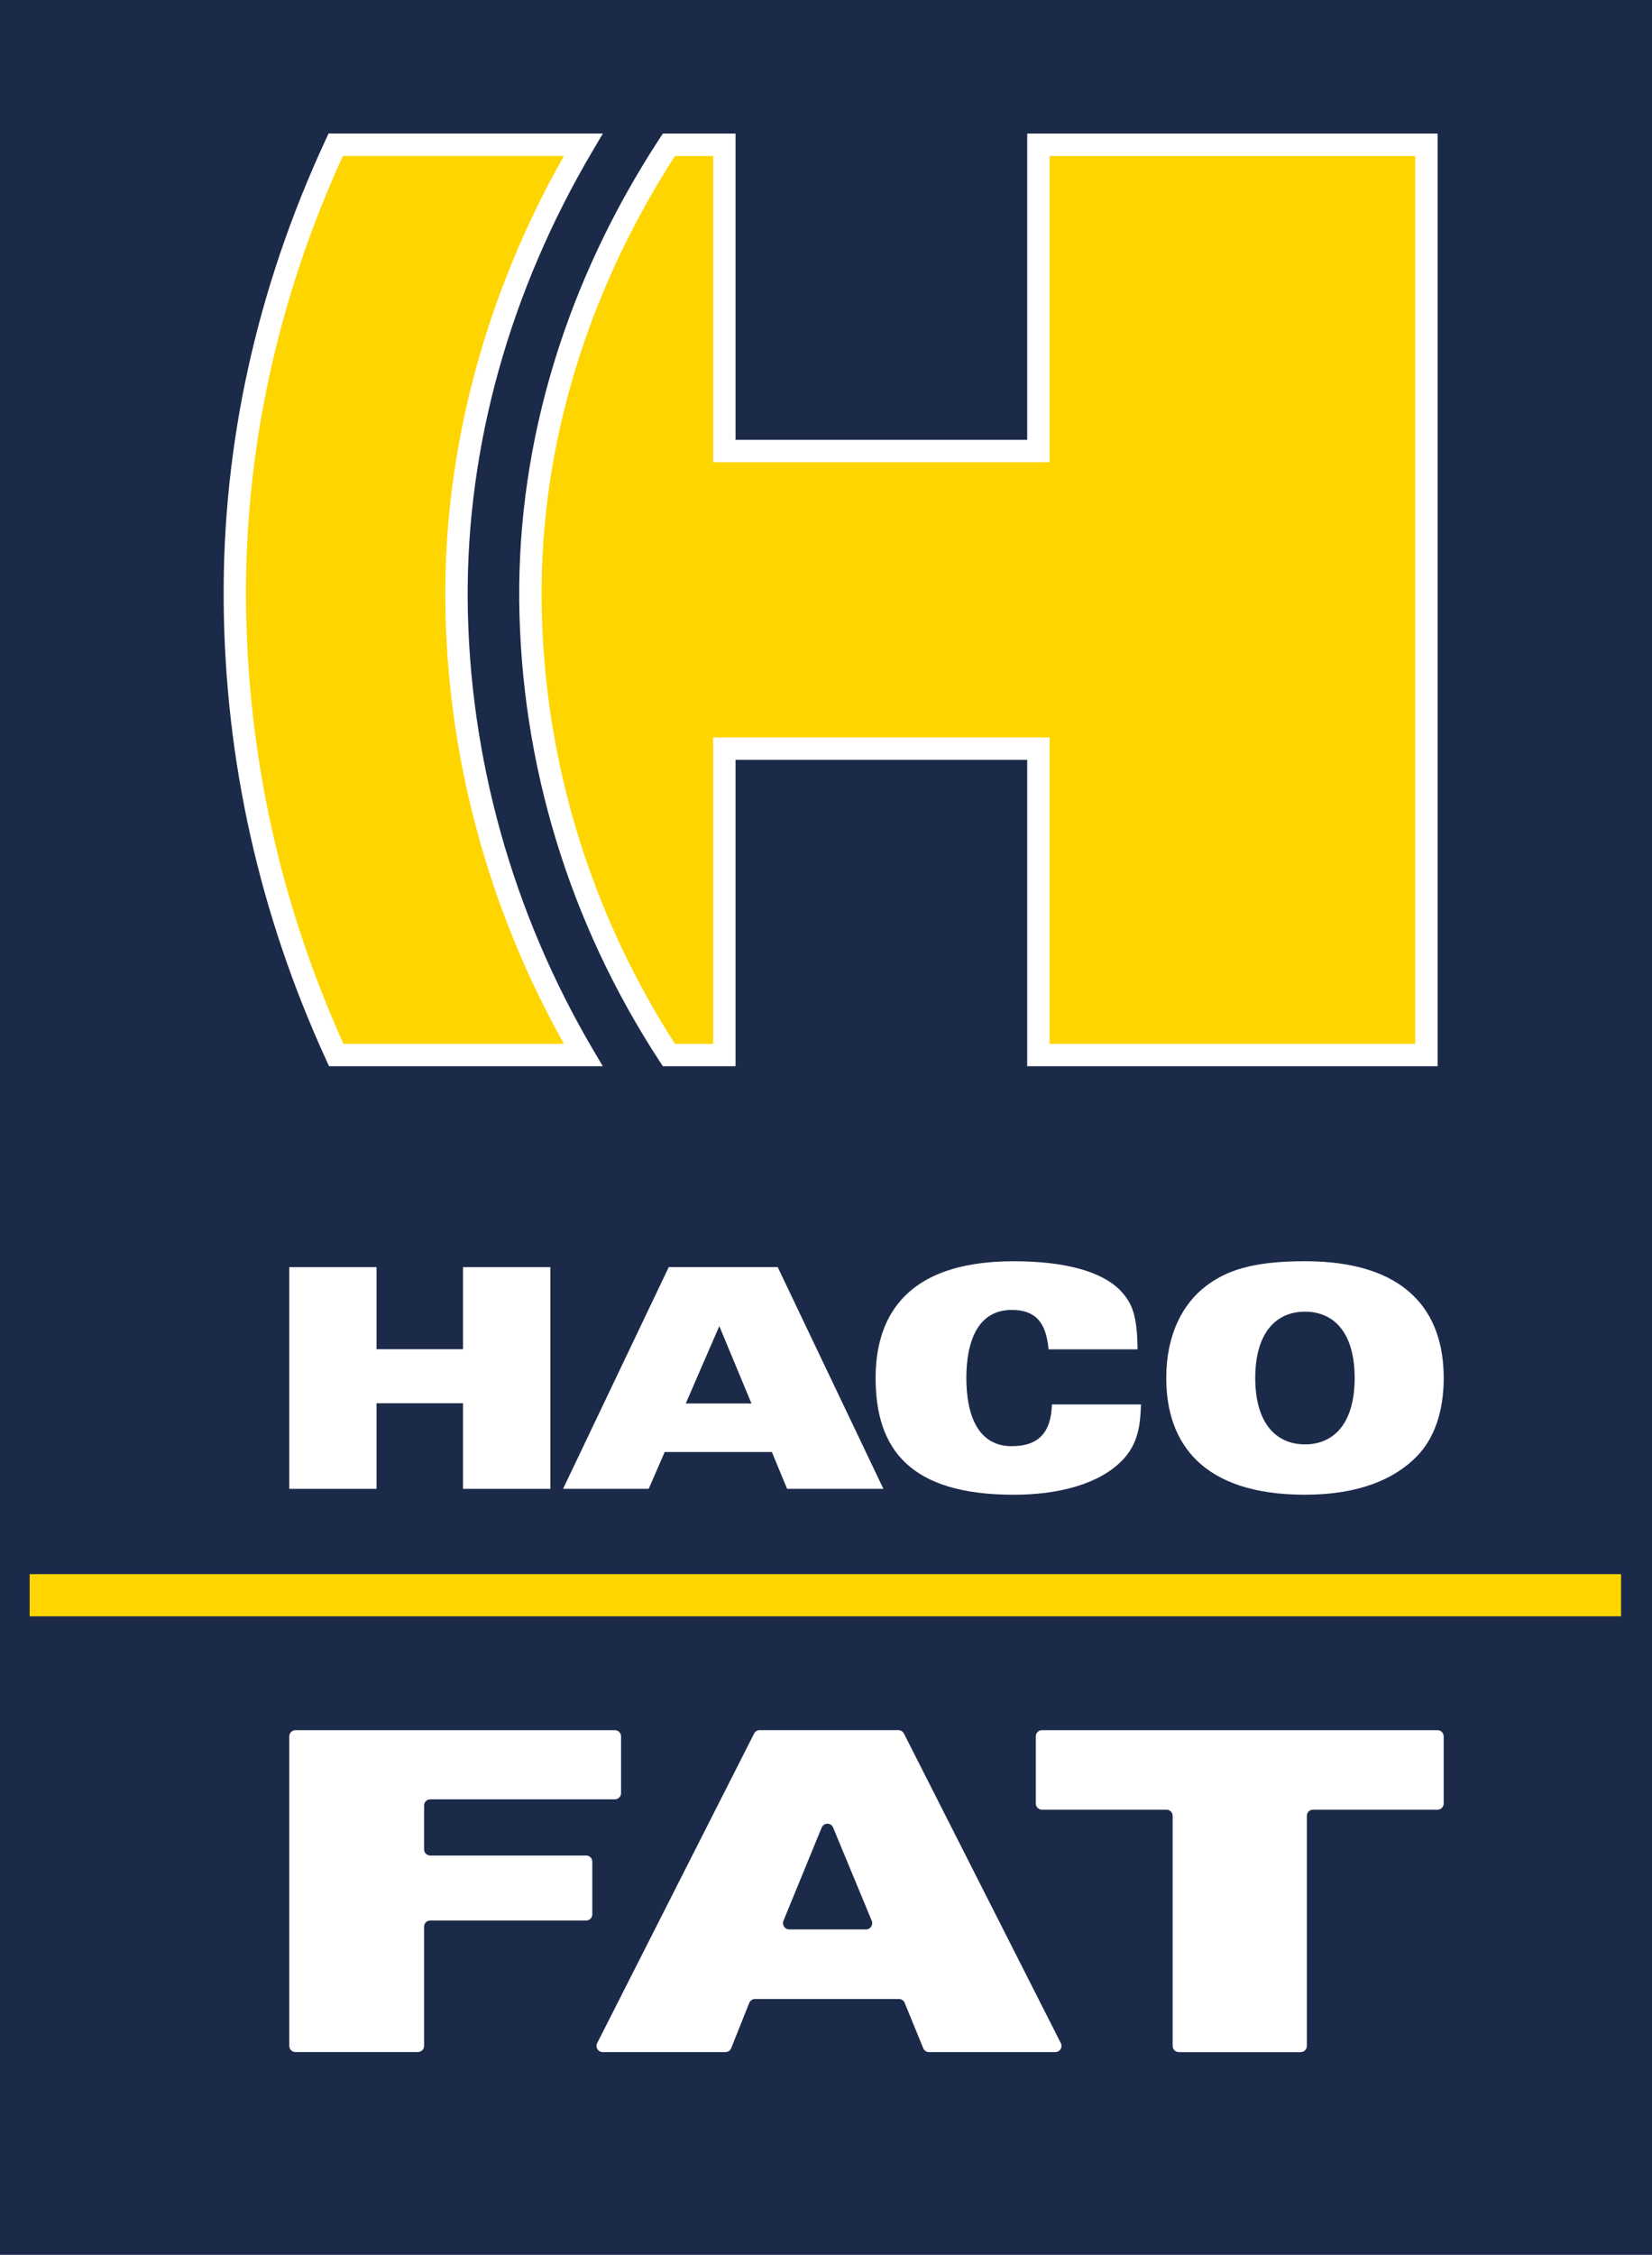
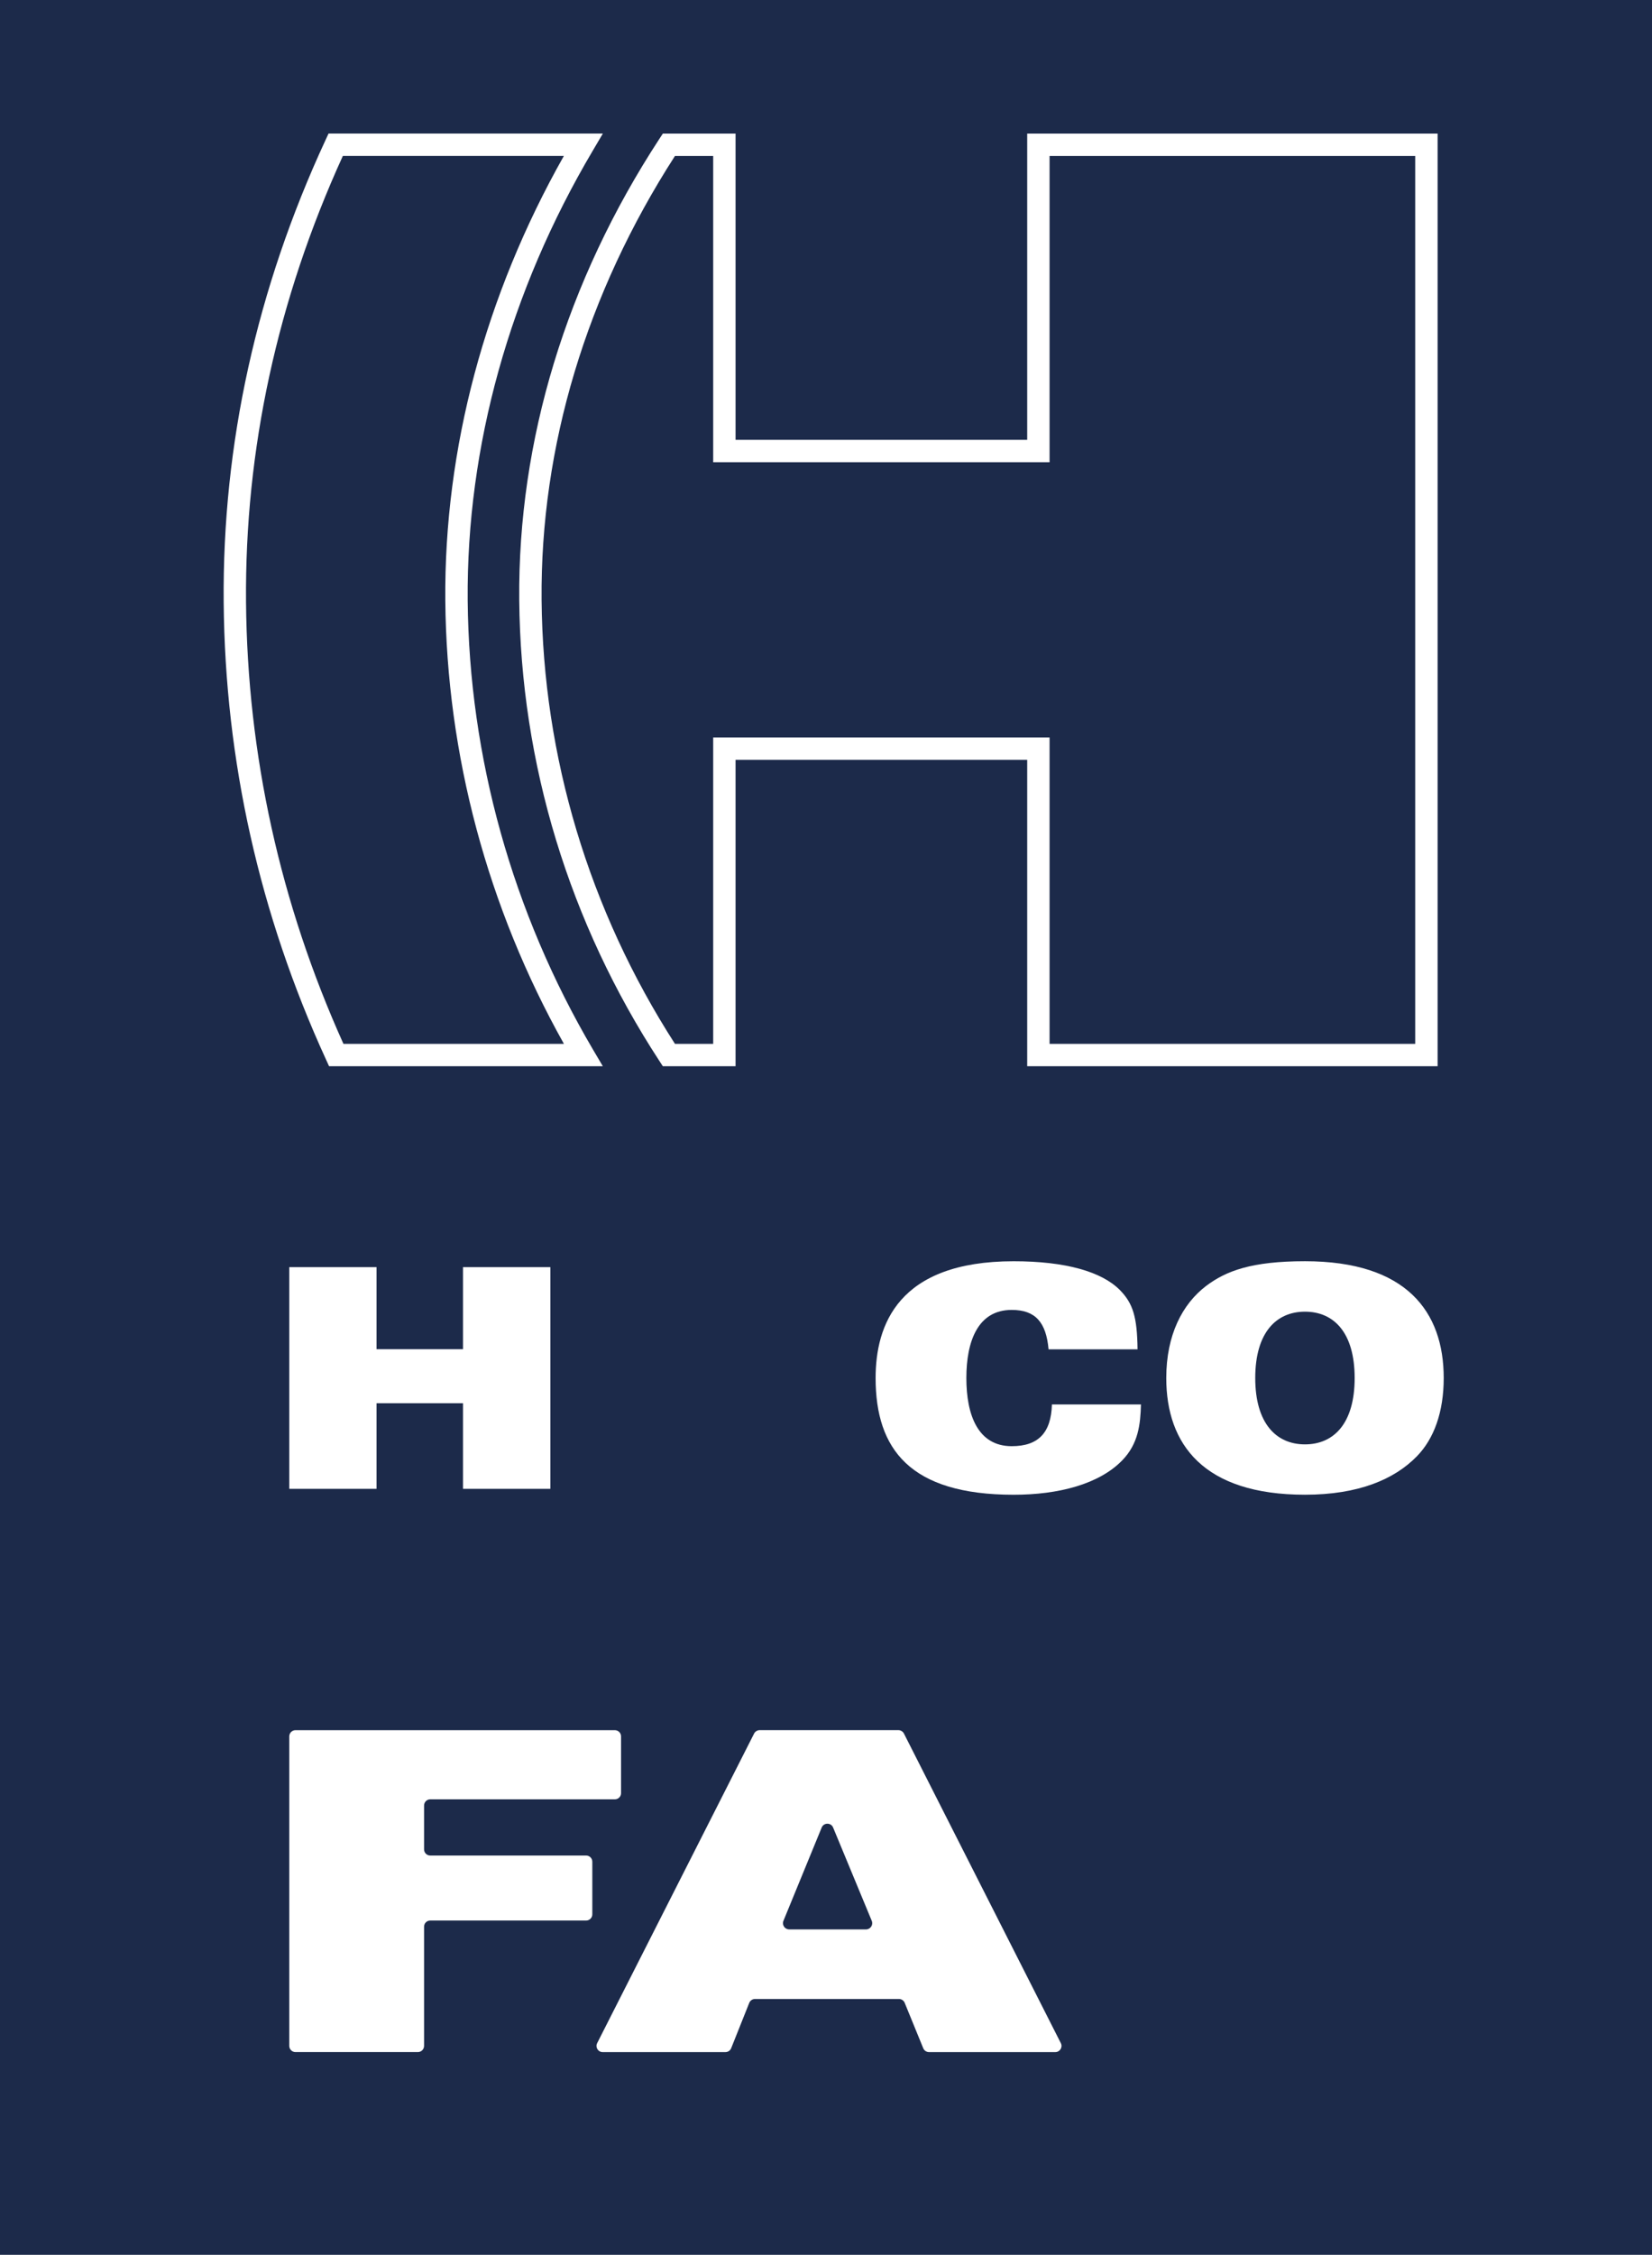
<svg xmlns="http://www.w3.org/2000/svg" xmlns:xlink="http://www.w3.org/1999/xlink" version="1.1" id="Layer_1" x="0px" y="0px" width="63.864px" height="87.104px" viewBox="0 0 63.864 87.104" enable-background="new 0 0 63.864 87.104" xml:space="preserve">
  <rect fill="#1C2A4A" width="63.864" height="87.104" />
  <g>
    <defs>
      <rect id="SVGID_1_" x="-38.538" y="-10.957" width="141.732" height="111.892" />
    </defs>
    <clipPath id="SVGID_2_">
      <use xlink:href="#SVGID_1_" overflow="visible" />
    </clipPath>
-     <path clip-path="url(#SVGID_2_)" fill="#FFD500" d="M25.858,40.756c-3.449-5.277-5.298-11.356-5.354-17.582   c-0.053-6.226,1.905-12.31,5.354-17.582h2.146v11.832h12.138V5.592h15v35.164h-15V28.921H28.004v11.835H25.858z" />
    <path clip-path="url(#SVGID_2_)" fill="#FFFFFF" d="M55.576,41.188H39.71V29.353H28.436v11.835h-2.812l-0.128-0.196   c-3.492-5.343-5.368-11.502-5.423-17.814c-0.054-6.154,1.822-12.317,5.423-17.822l0.129-0.196h2.811v11.832H39.71V5.16h15.866   V41.188z M40.575,40.324H54.71V6.025H40.575v11.832H27.571V6.025h-1.478c-3.425,5.312-5.207,11.235-5.156,17.146   c0.054,6.068,1.836,11.993,5.156,17.153h1.478V28.489h13.004V40.324z" />
-     <path clip-path="url(#SVGID_2_)" fill="#FFD500" d="M22.547,5.592h-9.57c-2.614,5.635-3.951,11.642-3.899,17.669   c0.053,6.05,1.399,11.997,3.92,17.496h9.549c-3.151-5.354-4.845-11.391-4.9-17.561C17.598,17.145,19.29,11.094,22.547,5.592" />
    <path clip-path="url(#SVGID_2_)" fill="#FFFFFF" d="M23.304,41.188H12.721l-0.115-0.252c-2.575-5.615-3.906-11.56-3.959-17.671   C8.594,17.164,9.92,11.156,12.585,5.409l0.116-0.25h10.605L22.92,5.813c-3.215,5.429-4.889,11.439-4.84,17.381   c0.054,6.058,1.728,12.055,4.84,17.344L23.304,41.188z M13.277,40.324H21.8c-2.949-5.258-4.532-11.161-4.585-17.124   c-0.048-5.861,1.535-11.784,4.583-17.176h-8.544c-2.534,5.552-3.793,11.349-3.743,17.234C9.563,29.154,10.829,34.896,13.277,40.324   " />
    <polygon clip-path="url(#SVGID_2_)" fill="#FFFFFF" points="11.183,48.95 14.556,48.95 14.556,52.12 17.899,52.12 17.899,48.95    21.276,48.95 21.276,57.514 17.899,57.514 17.899,54.207 14.556,54.207 14.556,57.514 11.183,57.514  " />
-     <path clip-path="url(#SVGID_2_)" fill="#FFFFFF" d="M21.767,57.514h3.31l0.619-1.422h4.144l0.589,1.422h3.722l-4.086-8.565h-4.212   L21.767,57.514z M26.51,54.216l1.297-2.989l1.244,2.989H26.51z" />
    <path clip-path="url(#SVGID_2_)" fill="#FFFFFF" d="M40.536,52.125c-0.094-1.051-0.513-1.523-1.424-1.523   c-1.31,0-1.754,1.211-1.754,2.632c0,1.424,0.444,2.632,1.754,2.632c1.021,0,1.522-0.511,1.554-1.612h3.442   c-0.021,0.772-0.102,1.519-0.722,2.157c-0.898,0.927-2.475,1.331-4.2,1.331c-4.013,0-5.336-1.767-5.336-4.508   c0-2.029,0.854-4.512,5.336-4.512c2.012,0,3.411,0.404,4.113,1.118c0.5,0.513,0.662,1.033,0.677,2.285H40.536z" />
    <path clip-path="url(#SVGID_2_)" fill="#FFFFFF" d="M55.812,53.233c0-2.563-1.44-4.512-5.363-4.512c-2.063,0-3.05,0.373-3.82,0.953   c-0.922,0.699-1.543,1.898-1.543,3.559c0,2.563,1.444,4.508,5.363,4.508c2.065,0,3.455-0.593,4.323-1.482   C55.435,55.583,55.812,54.548,55.812,53.233 M52.369,53.233c0,1.757-0.808,2.563-1.921,2.563c-1.108,0-1.922-0.807-1.922-2.563   c0-1.759,0.813-2.563,1.922-2.563C51.562,50.67,52.369,51.474,52.369,53.233" />
-     <rect x="1.147" y="60.81" clip-path="url(#SVGID_2_)" fill="#FFD500" width="61.521" height="1.628" />
    <path clip-path="url(#SVGID_2_)" fill="#FFFFFF" d="M11.422,66.837H23.77c0.132,0,0.239,0.107,0.239,0.239v2.194   c0,0.132-0.107,0.238-0.239,0.238h-7.137c-0.132,0-0.239,0.107-0.239,0.24v1.693c0,0.132,0.107,0.238,0.239,0.238h6.026   c0.132,0,0.239,0.107,0.239,0.239v2.033c0,0.132-0.107,0.239-0.239,0.239h-6.026c-0.132,0-0.239,0.106-0.239,0.238v4.604   c0,0.133-0.108,0.24-0.24,0.24h-4.732c-0.132,0-0.239-0.107-0.239-0.24V67.077C11.183,66.945,11.29,66.837,11.422,66.837" />
    <path clip-path="url(#SVGID_2_)" fill="#FFFFFF" d="M34.754,77.221h-5.567c-0.098,0-0.186,0.061-0.222,0.15l-0.699,1.752   c-0.036,0.091-0.124,0.15-0.222,0.15h-4.745c-0.179,0-0.294-0.188-0.213-0.347l6.067-11.959c0.041-0.08,0.123-0.131,0.214-0.131   h5.364c0.09,0,0.173,0.051,0.214,0.131l6.065,11.959c0.081,0.159-0.035,0.347-0.214,0.347h-4.882c-0.097,0-0.185-0.059-0.222-0.148   l-0.718-1.756C34.938,77.281,34.851,77.221,34.754,77.221 M33.701,74.202l-1.494-3.604c-0.081-0.197-0.361-0.197-0.442,0   l-1.479,3.604c-0.064,0.157,0.052,0.331,0.222,0.331h2.972C33.65,74.533,33.766,74.358,33.701,74.202" />
-     <path clip-path="url(#SVGID_2_)" fill="#FFFFFF" d="M40.281,66.837h15.291c0.132,0,0.239,0.107,0.239,0.239v2.593   c0,0.132-0.107,0.239-0.239,0.239H50.76c-0.133,0-0.239,0.106-0.239,0.239v8.887c0,0.133-0.107,0.24-0.239,0.24h-4.71   c-0.132,0-0.239-0.107-0.239-0.24v-8.887c0-0.133-0.106-0.239-0.239-0.239h-4.812c-0.133,0-0.239-0.107-0.239-0.239v-2.593   C40.042,66.945,40.148,66.837,40.281,66.837" />
    <rect x="-44.208" y="100.935" clip-path="url(#SVGID_2_)" fill="#1C2A4A" width="153.071" height="74.448" />
  </g>
</svg>